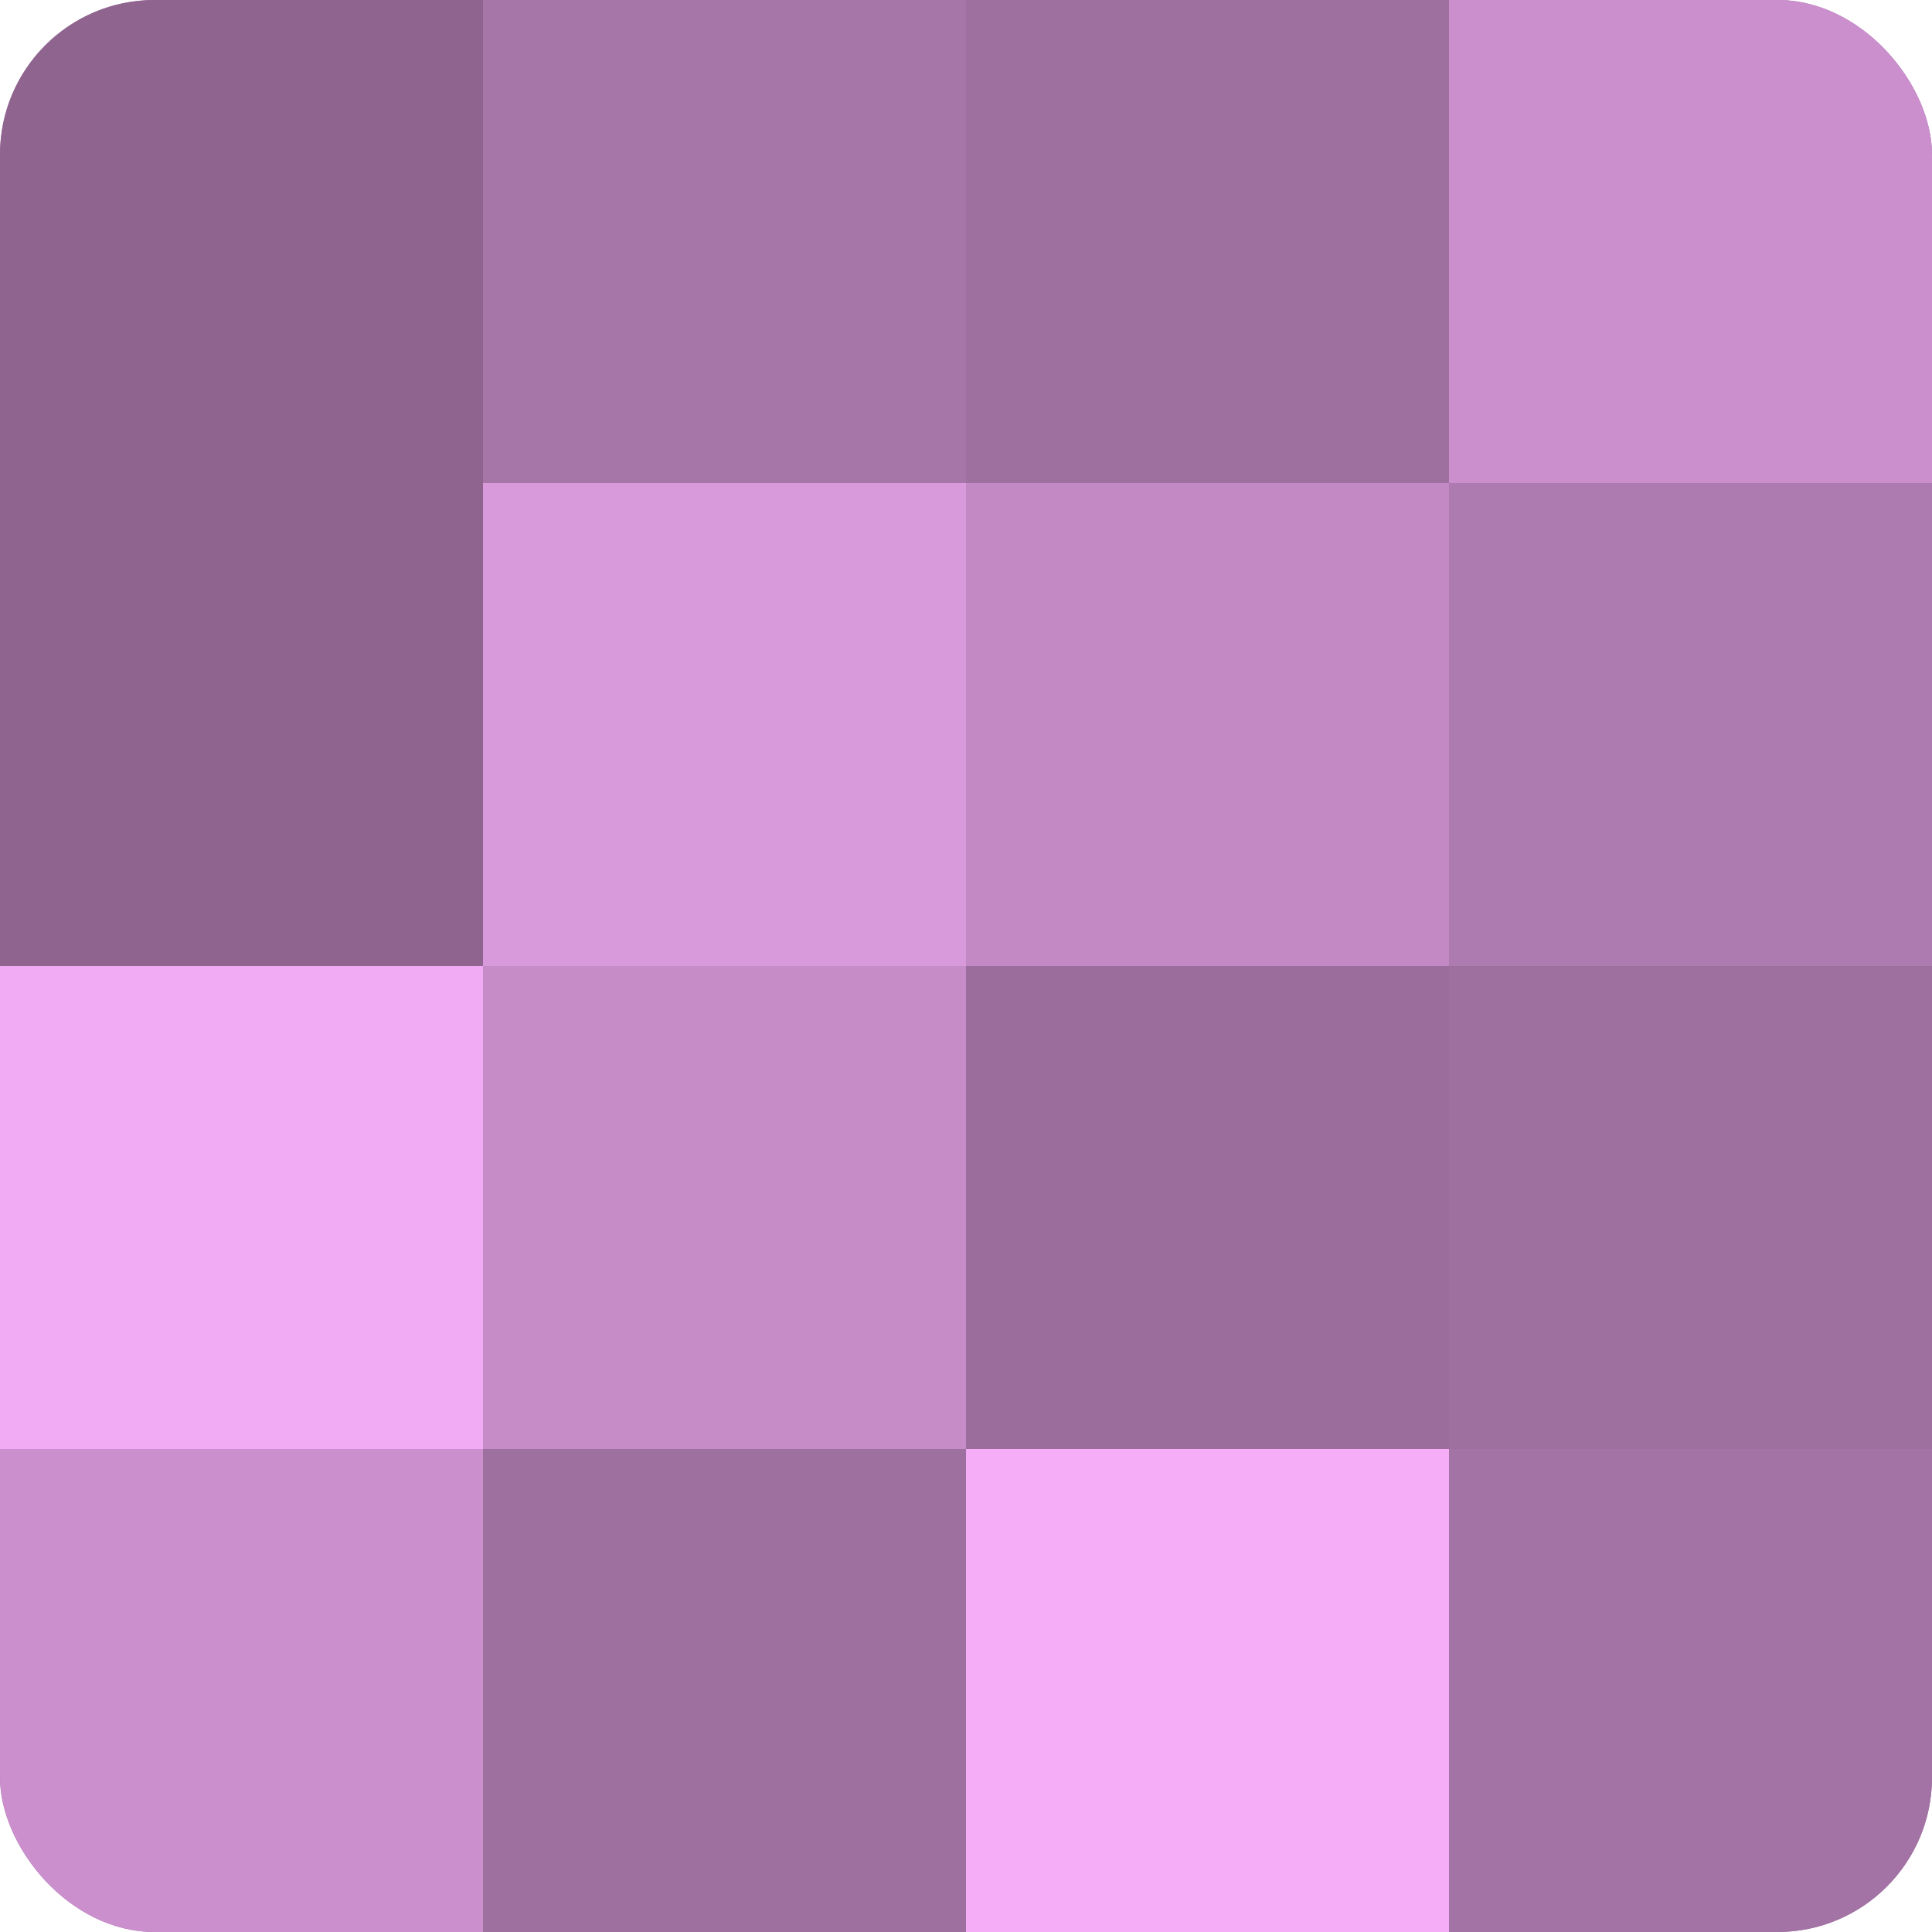
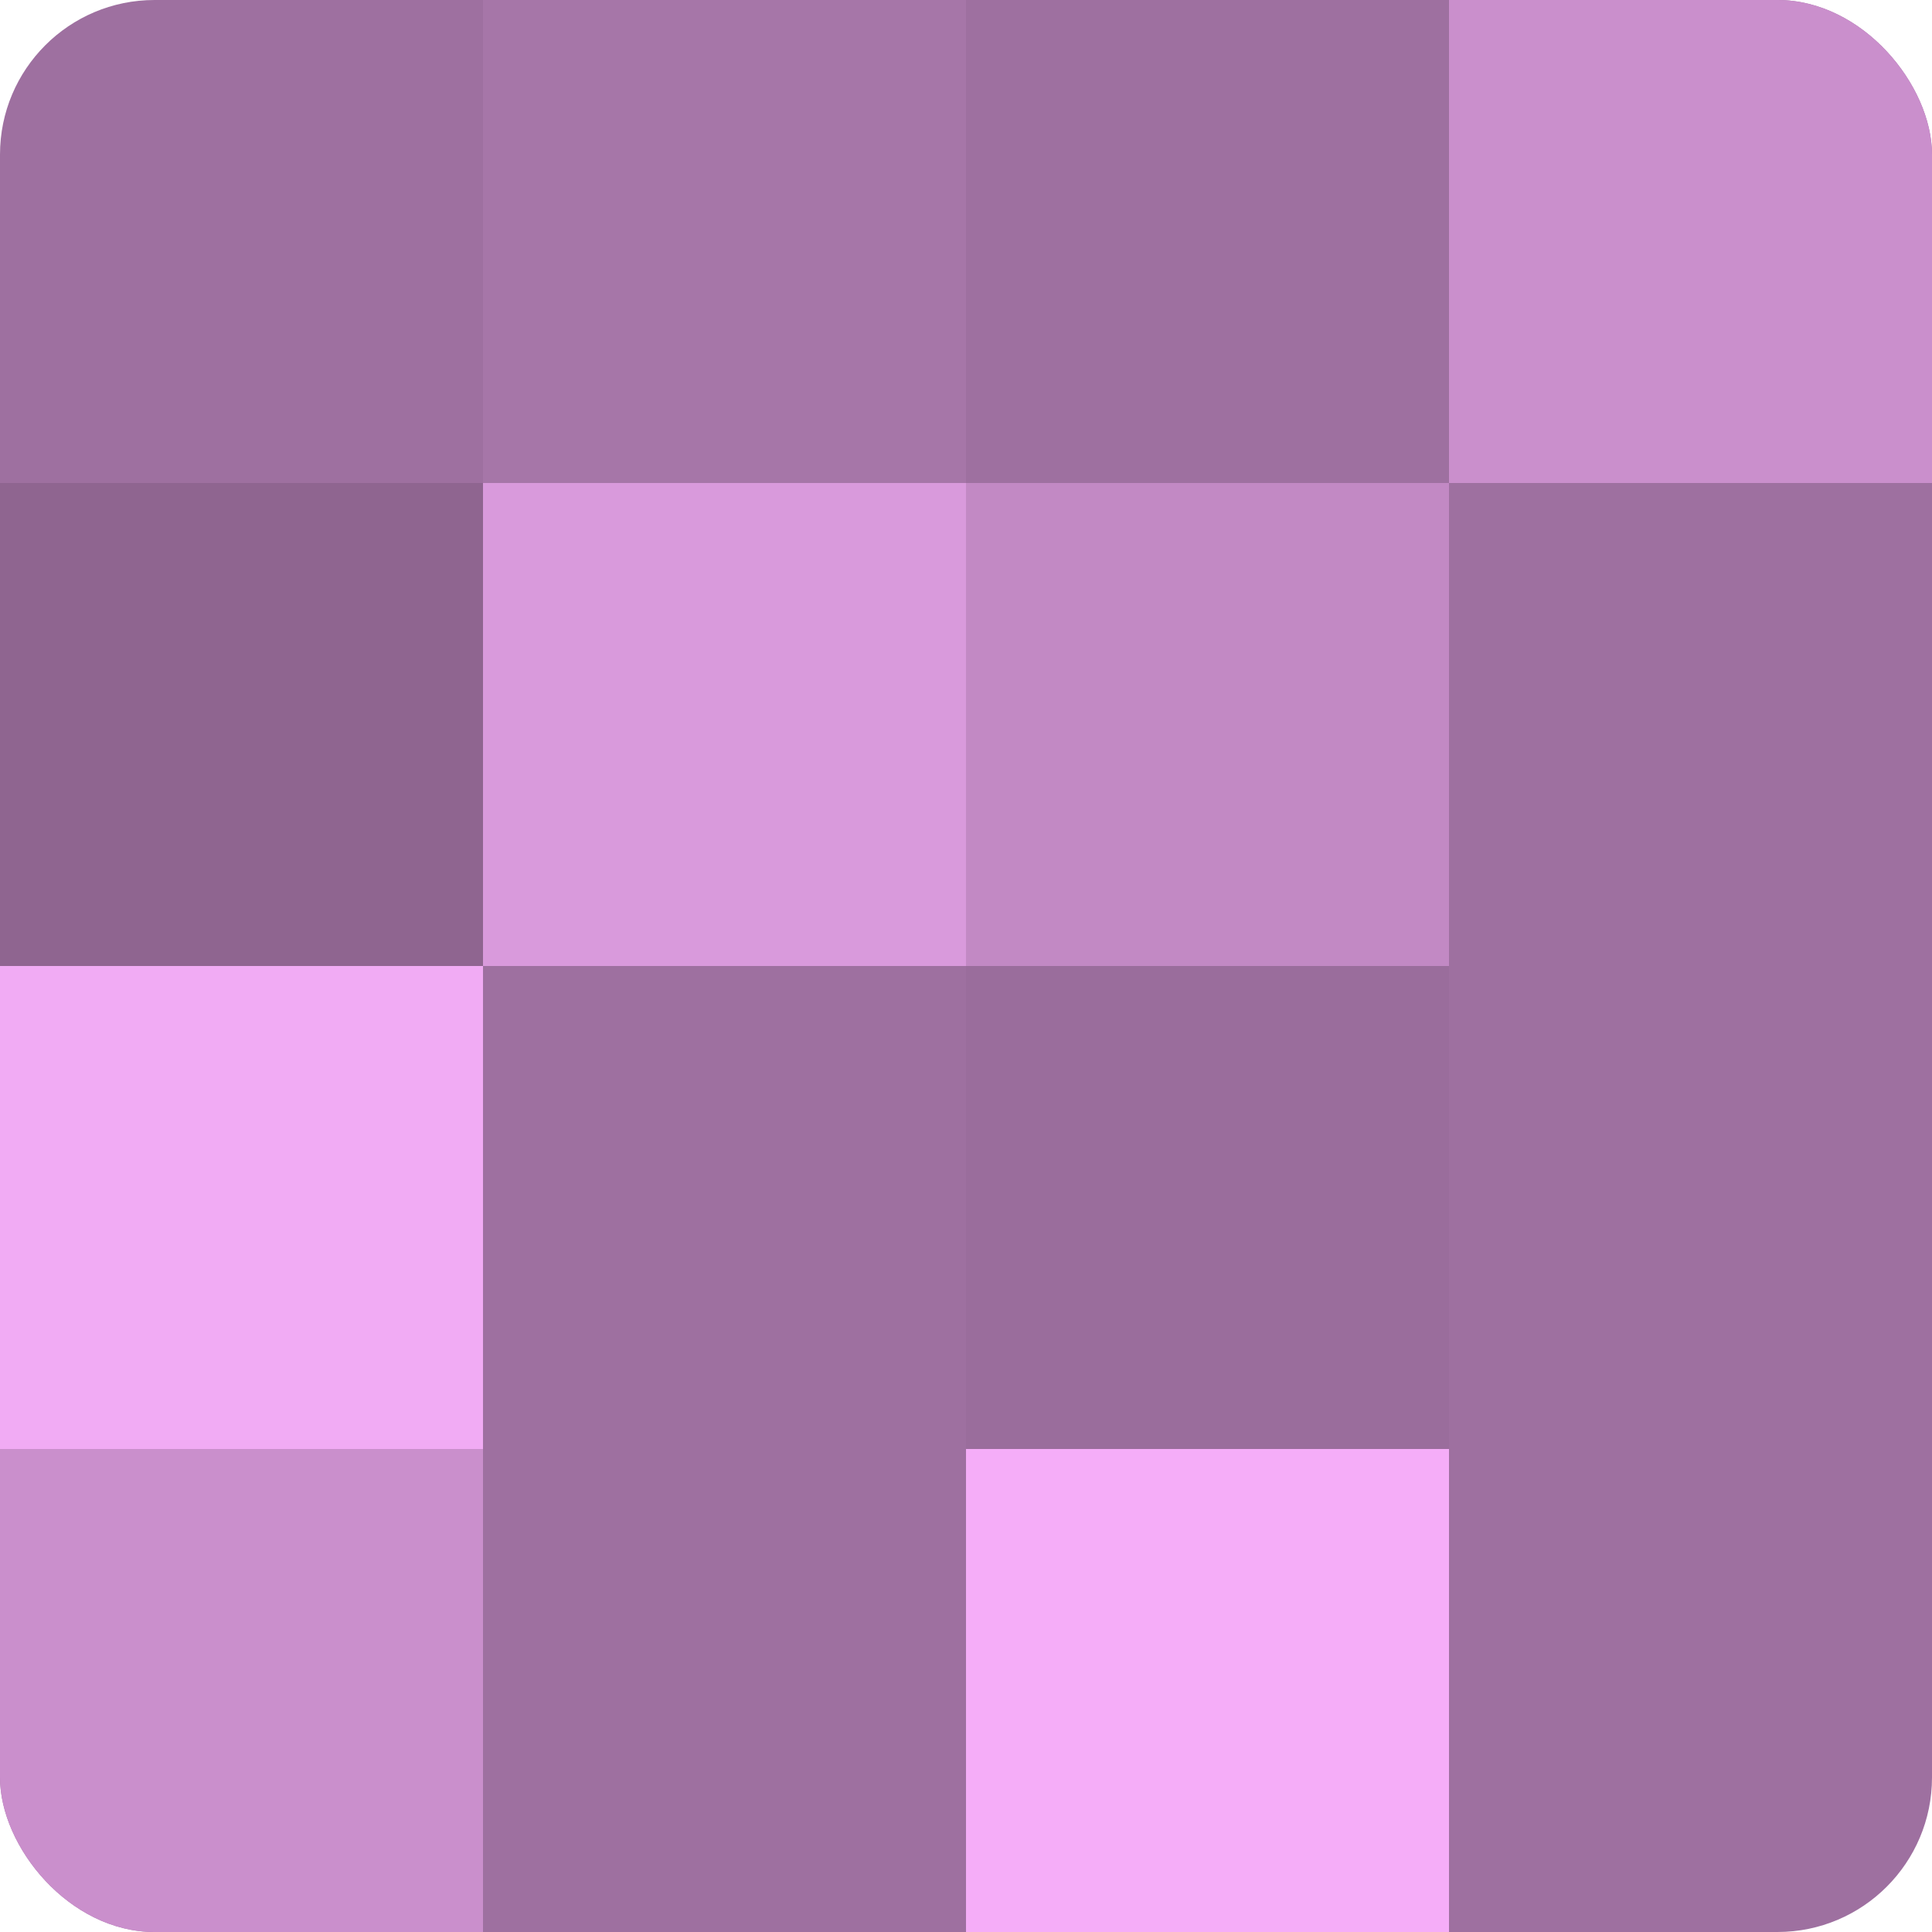
<svg xmlns="http://www.w3.org/2000/svg" width="60" height="60" viewBox="0 0 100 100" preserveAspectRatio="xMidYMid meet">
  <defs>
    <clipPath id="c" width="100" height="100">
      <rect width="100" height="100" rx="8" ry="8" />
    </clipPath>
  </defs>
  <g clip-path="url(#c)">
    <rect width="100" height="100" fill="#9e70a0" />
-     <rect width="25" height="25" fill="#8f6590" />
    <rect y="25" width="25" height="25" fill="#8f6590" />
    <rect y="50" width="25" height="25" fill="#f1abf4" />
    <rect y="75" width="25" height="25" fill="#ca8fcc" />
    <rect x="25" width="25" height="25" fill="#a676a8" />
    <rect x="25" y="25" width="25" height="25" fill="#d99adc" />
-     <rect x="25" y="50" width="25" height="25" fill="#c68cc8" />
    <rect x="25" y="75" width="25" height="25" fill="#9e70a0" />
    <rect x="50" width="25" height="25" fill="#9e70a0" />
    <rect x="50" y="25" width="25" height="25" fill="#c289c4" />
    <rect x="50" y="50" width="25" height="25" fill="#9a6d9c" />
    <rect x="50" y="75" width="25" height="25" fill="#f5adf8" />
    <rect x="75" width="25" height="25" fill="#ca8fcc" />
-     <rect x="75" y="25" width="25" height="25" fill="#ae7bb0" />
    <rect x="75" y="50" width="25" height="25" fill="#9e70a0" />
-     <rect x="75" y="75" width="25" height="25" fill="#a273a4" />
  </g>
</svg>